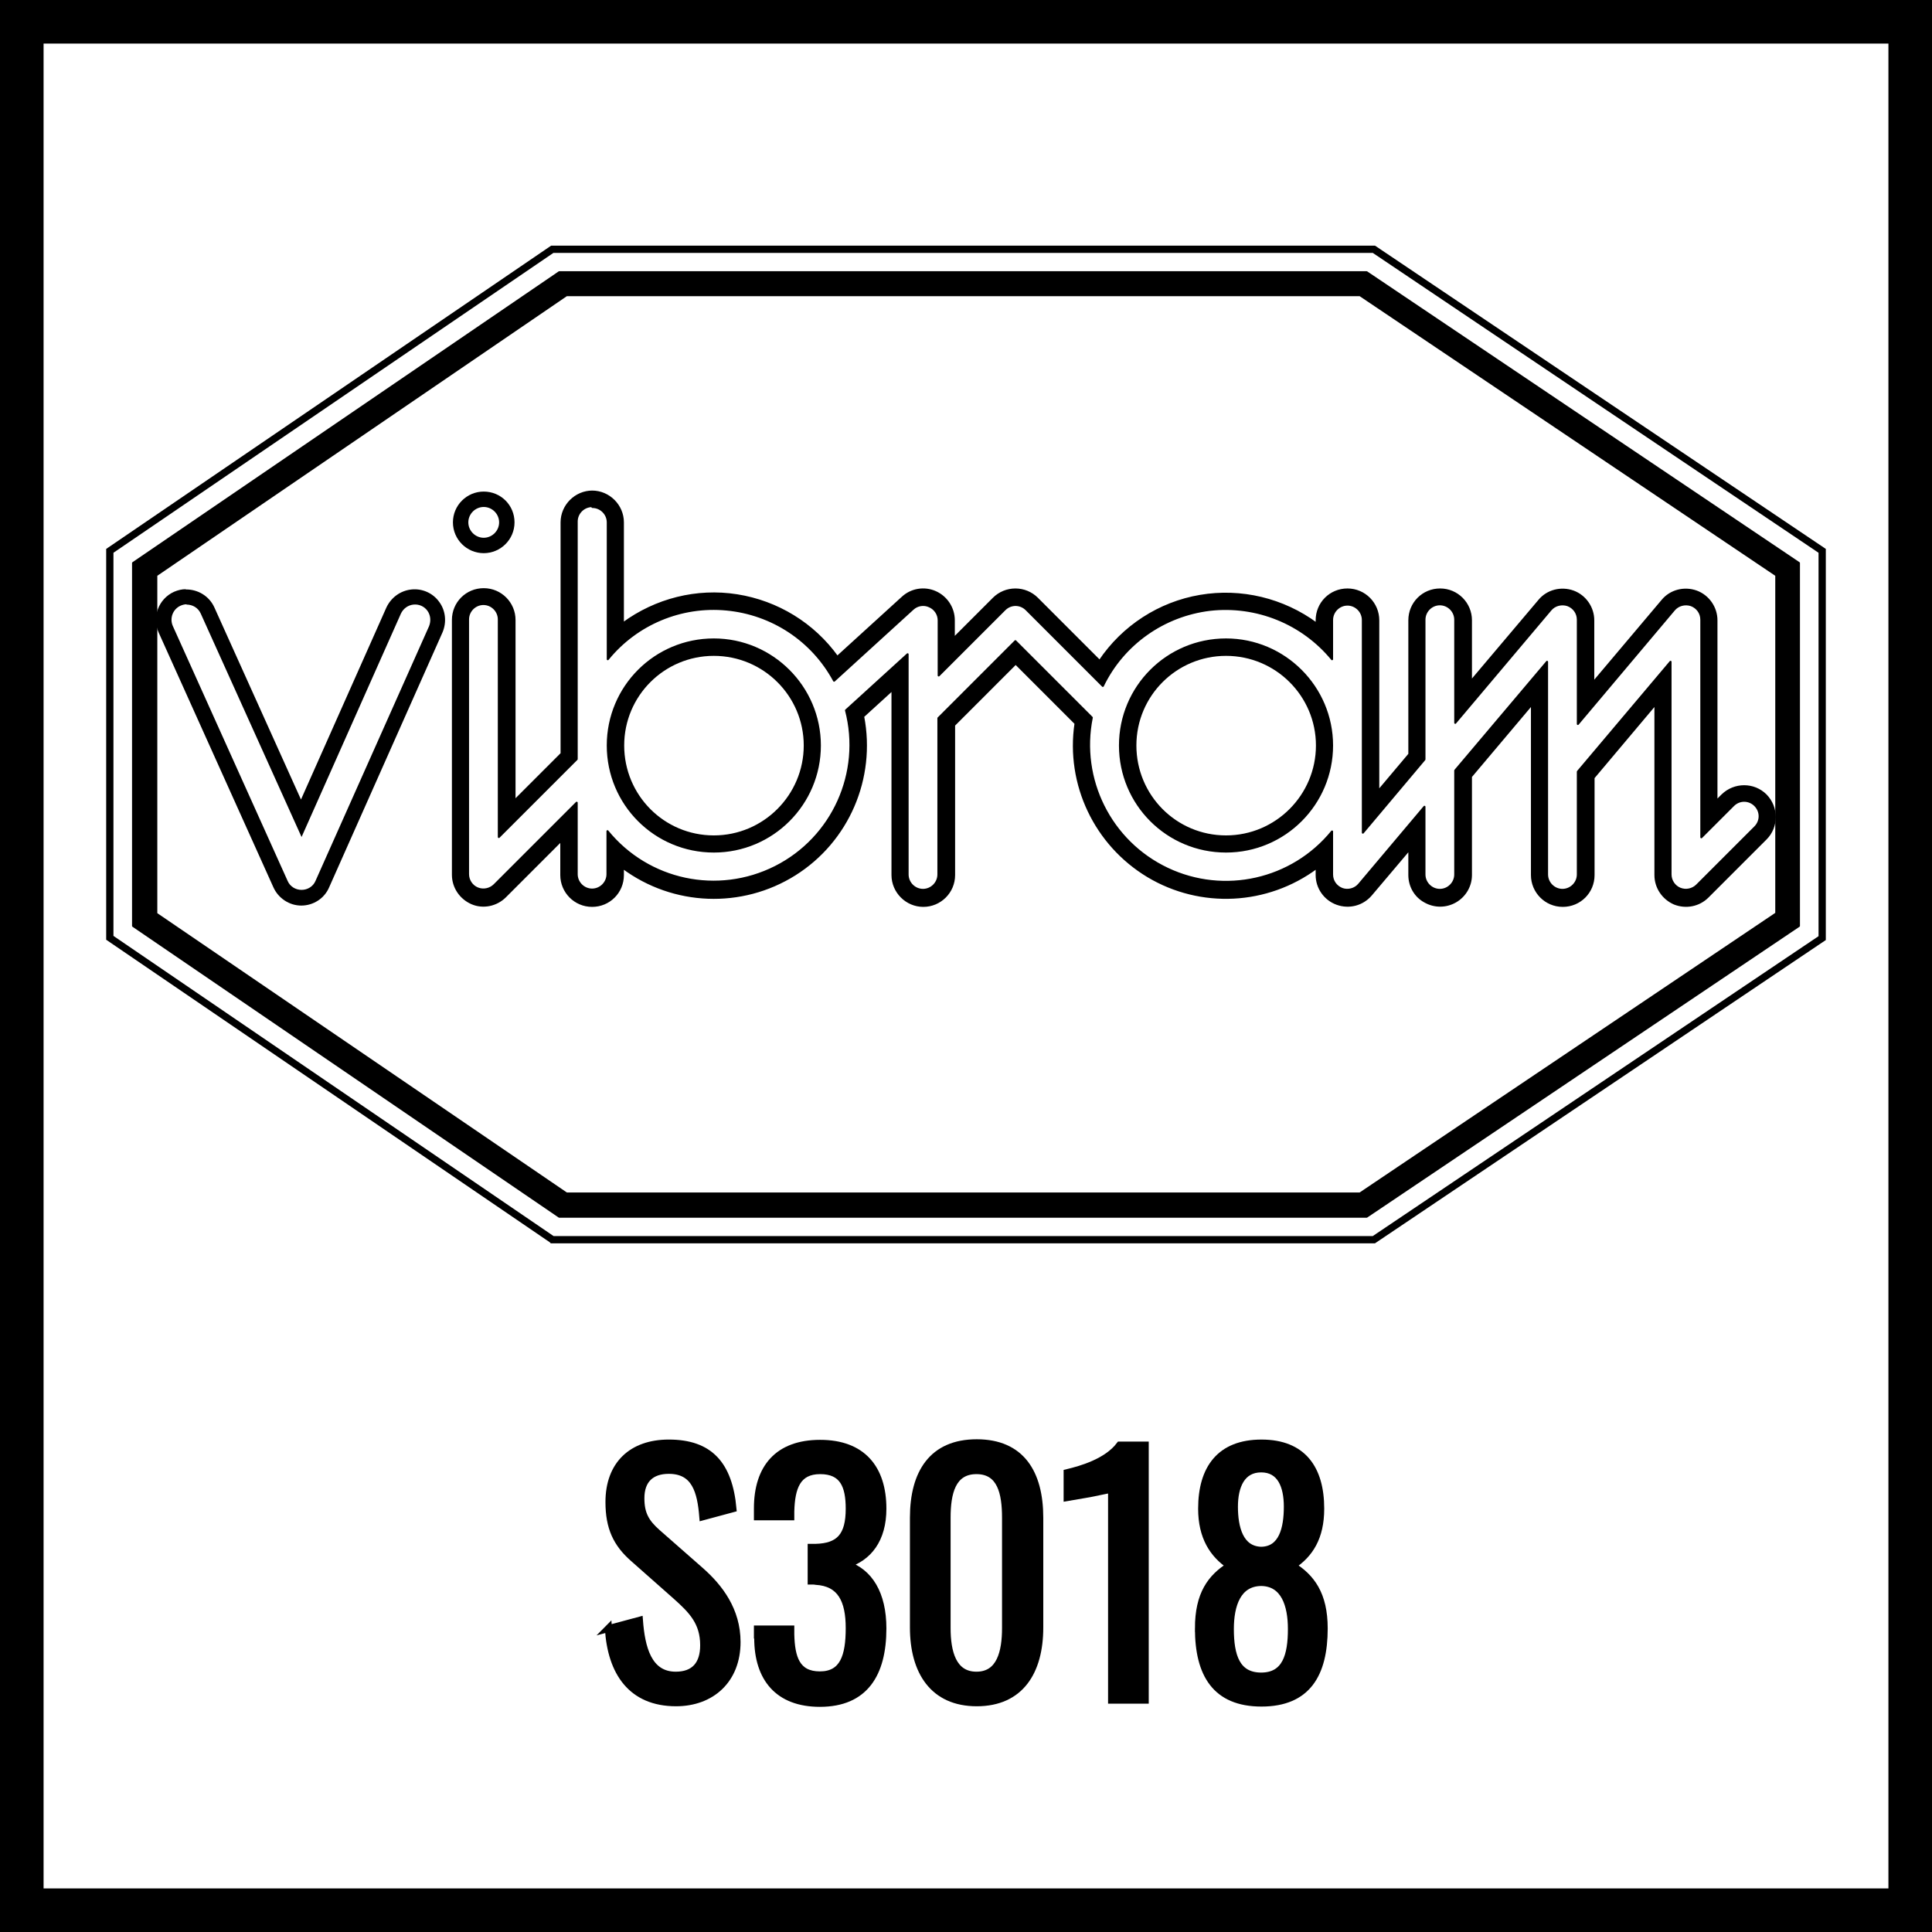
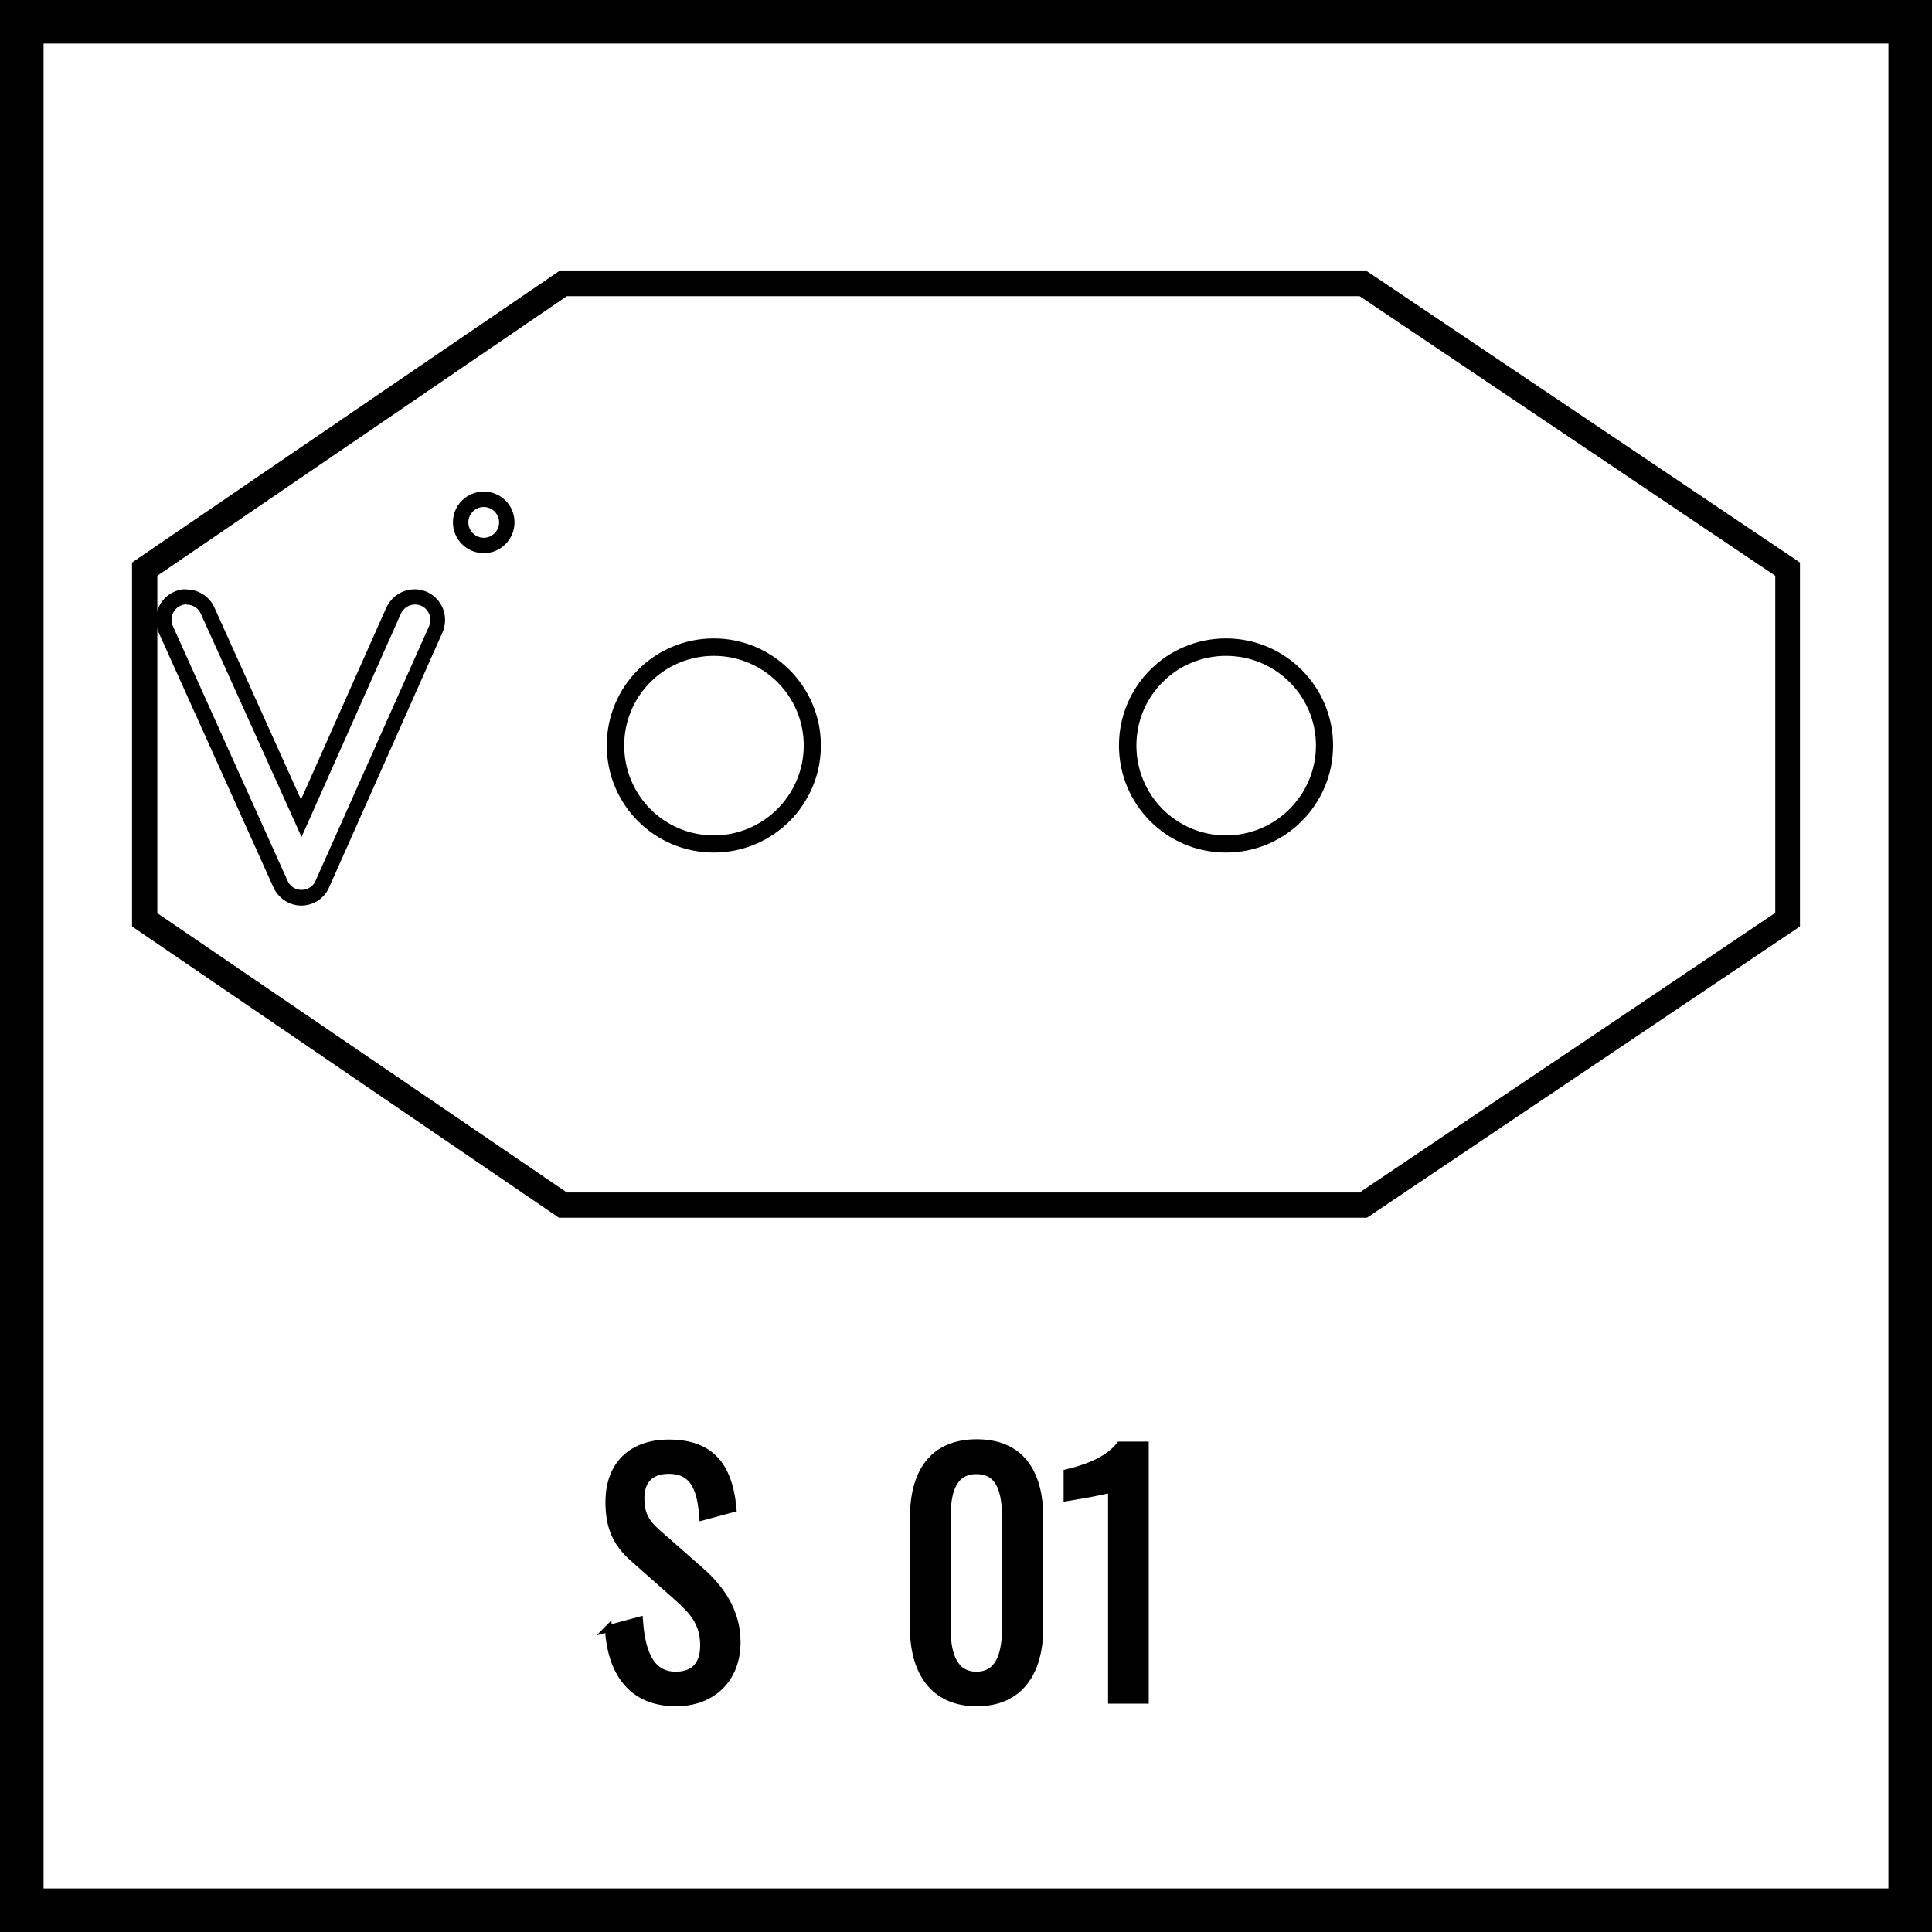
<svg xmlns="http://www.w3.org/2000/svg" id="Warstwa_2" data-name="Warstwa 2" viewBox="0 0 66.5 66.5">
  <defs>
    <style>
      .cls-1 {
        stroke-width: .24px;
      }

      .cls-1, .cls-2, .cls-3 {
        stroke-miterlimit: 10;
      }

      .cls-1, .cls-2, .cls-3, .cls-4, .cls-5 {
        stroke: #000;
      }

      .cls-2 {
        stroke-width: 1.5px;
      }

      .cls-2, .cls-3 {
        fill: none;
      }

      .cls-3 {
        stroke-width: .25px;
      }

      .cls-4 {
        stroke-width: .07px;
      }

      .cls-4, .cls-5 {
        stroke-linecap: round;
        stroke-linejoin: round;
      }

      .cls-5 {
        stroke-width: .07px;
      }
    </style>
  </defs>
  <g id="technologie">
    <g id="vibram_S3018" data-name="vibram S3018">
      <g>
        <path class="cls-1" d="M20.93,56.06l1.08-.29c.07.94.3,1.89,1.25,1.89.63,0,.96-.36.96-1.03,0-.79-.4-1.2-.95-1.69l-1.47-1.3c-.58-.51-.84-1.06-.84-1.94,0-1.29.79-2.03,2.06-2.03,1.4,0,2.07.73,2.21,2.26l-1.04.28c-.07-.87-.26-1.6-1.17-1.6-.61,0-.96.33-.96.96,0,.53.16.83.57,1.19l1.48,1.3c.66.58,1.26,1.37,1.26,2.46,0,1.3-.88,2.09-2.1,2.09-1.53,0-2.24-1.04-2.33-2.56Z" />
-         <path class="cls-1" d="M26.07,56.36v-.29h1.15v.19c.02.79.19,1.39,1,1.39s1.01-.65,1.01-1.61-.29-1.56-1.15-1.61c-.04-.01-.12-.01-.16-.01v-1.16h.15c.82-.02,1.16-.39,1.16-1.33,0-.79-.21-1.31-1-1.31s-.99.58-1.01,1.41v.18h-1.15v-.29c0-1.4.71-2.24,2.16-2.24s2.16.86,2.16,2.25c0,1.06-.5,1.69-1.26,1.92.79.25,1.26,1.01,1.26,2.2,0,1.56-.62,2.58-2.17,2.58-1.43,0-2.14-.86-2.14-2.25Z" />
        <path class="cls-1" d="M31.44,56.02v-3.78c0-1.54.65-2.58,2.18-2.58s2.17,1.04,2.17,2.58v3.78c0,1.52-.67,2.59-2.17,2.59s-2.18-1.08-2.18-2.59ZM34.61,56.04v-3.8c0-.84-.16-1.62-1-1.62s-1.01.78-1.01,1.62v3.8c0,.81.19,1.62,1.01,1.62s1-.81,1-1.62Z" />
        <path class="cls-1" d="M38.26,51.26s-1.51.31-1.53.31v-.88c.5-.12,1.37-.37,1.81-.95h.88v8.78h-1.16v-7.26Z" />
-         <path class="cls-1" d="M41.25,56.05c0-1.18.43-1.75,1.08-2.16-.58-.39-.97-.99-.97-1.96,0-1.39.64-2.26,2.06-2.26s2.04.88,2.04,2.26c0,.99-.38,1.57-.97,1.96.64.4,1.09.98,1.09,2.16,0,1.57-.58,2.57-2.16,2.57s-2.17-1-2.17-2.57ZM44.45,56.07c0-.82-.24-1.59-1.04-1.6-.81.01-1.06.77-1.06,1.6,0,.92.21,1.62,1.06,1.62s1.04-.72,1.04-1.62ZM44.31,51.86c0-.71-.23-1.3-.9-1.3s-.92.59-.92,1.3.18,1.48.92,1.5c.73-.01.9-.76.9-1.5Z" />
      </g>
      <g id="layer1">
        <g id="g2846">
-           <path id="path7597" class="cls-3" d="M19.01,42.67h28.28l15.43-10.38v-13.33l-15.43-10.38h-28.28L3.78,18.96v13.32l15.22,10.38Z" />
          <path id="path7593" class="cls-4" d="M19.25,9.37l-14.67,10.01v12.49l14.67,10.01h27.79l14.88-10.01v-12.49l-14.88-10.01h-27.79ZM19.5,10.16h27.31l14.33,9.64v11.64l-14.33,9.64h-27.31l-14.12-9.63v-11.65l14.12-9.64Z" />
          <g id="g7795">
            <path id="path7738" class="cls-5" d="M24.57,22.01c-2.02,0-3.65,1.63-3.65,3.65s1.63,3.65,3.65,3.65,3.65-1.64,3.65-3.65-1.64-3.65-3.65-3.65ZM24.57,22.54c1.73,0,3.13,1.4,3.13,3.12s-1.4,3.13-3.13,3.13-3.12-1.4-3.12-3.13,1.4-3.12,3.12-3.12Z" />
            <path id="path7745" class="cls-5" d="M42.2,22.01c-2.02,0-3.65,1.63-3.65,3.65s1.63,3.65,3.65,3.65,3.65-1.64,3.65-3.65-1.64-3.65-3.65-3.65ZM42.2,22.54c1.73,0,3.13,1.4,3.13,3.12s-1.4,3.13-3.13,3.13-3.12-1.4-3.12-3.13,1.4-3.12,3.12-3.12Z" />
-             <path id="path7755" class="cls-5" d="M20.39,16.92c-.58,0-1.06.48-1.06,1.06v7.96l-1.62,1.62v-6.22c0-.58-.47-1.06-1.06-1.06s-1.06.47-1.06,1.06v8.77c0,.43.26.81.65.98s.85.07,1.15-.23l1.93-1.93v1.19c0,.58.47,1.06,1.06,1.06s1.06-.47,1.06-1.06v-.25c1.74,1.29,4.09,1.38,5.92.23,1.83-1.15,2.76-3.31,2.35-5.44l1.01-.92v6.38c0,.58.48,1.06,1.06,1.06s1.06-.47,1.06-1.06v-5.16l2.12-2.12,2.06,2.06c-.31,2.1.68,4.17,2.49,5.26,1.82,1.09,4.11.97,5.81-.29v.25c0,.44.28.84.7.99.42.15.88.03,1.17-.31l1.32-1.56v.88c0,.38.2.73.53.91.33.19.73.19,1.06,0,.33-.19.53-.54.53-.91v-3.39l2.1-2.49v5.88c0,.58.47,1.06,1.06,1.06s1.06-.47,1.06-1.06v-3.35l2.13-2.53v5.88c0,.43.26.81.65.98.4.16.85.07,1.15-.23l2-2c.41-.41.41-1.08,0-1.5-.41-.41-1.08-.41-1.5,0l-.2.2v-6.22c0-.44-.28-.84-.69-.99-.42-.15-.89-.03-1.17.31l-2.38,2.82v-2.14c0-.44-.28-.84-.69-.99-.42-.15-.89-.03-1.17.31l-2.35,2.78v-2.1c0-.58-.47-1.06-1.06-1.06s-1.06.47-1.06,1.06v4.61l-1.07,1.27v-5.88c0-.58-.47-1.06-1.06-1.06s-1.06.47-1.06,1.06v.12c-1.15-.85-2.6-1.2-4.01-.96-1.41.24-2.66,1.05-3.46,2.24l-2.15-2.15c-.2-.2-.47-.31-.75-.31s-.55.11-.75.31l-1.37,1.37v-.62c0-.42-.25-.8-.63-.97-.38-.17-.83-.1-1.14.19l-2.24,2.04c-.82-1.14-2.06-1.9-3.45-2.12s-2.8.14-3.93.97v-3.48c0-.58-.48-1.06-1.06-1.06h0ZM20.39,17.45c.29,0,.53.24.53.53v4.71c.99-1.22,2.53-1.86,4.09-1.71,1.57.15,2.95,1.06,3.7,2.45l2.71-2.47c.15-.14.38-.18.57-.09.19.08.32.27.32.48v1.9l2.27-2.27c.21-.21.54-.21.75,0l2.63,2.63c.7-1.45,2.1-2.43,3.69-2.62,1.6-.18,3.18.46,4.2,1.7v-1.35c0-.29.24-.53.53-.53s.53.24.53.53v7.32l2.12-2.52v-4.81c0-.29.24-.53.53-.53s.53.24.53.53v3.55l3.28-3.89c.14-.17.38-.23.59-.16.21.08.35.27.35.5v3.59l3.31-3.93c.14-.17.38-.23.59-.16.21.08.35.27.35.5v7.49l1.1-1.1c.21-.21.54-.21.75,0,.21.21.21.54,0,.75l-2,2c-.15.15-.38.2-.58.12-.2-.08-.33-.28-.33-.49v-7.32l-3.19,3.78v3.54c0,.29-.24.53-.53.53s-.53-.24-.53-.53v-7.32l-3.16,3.74v3.58c0,.29-.24.53-.53.53s-.53-.24-.53-.53v-2.33l-2.25,2.67c-.14.17-.38.23-.58.16-.21-.08-.35-.27-.35-.5v-1.48c-1.37,1.68-3.71,2.21-5.67,1.28-1.96-.93-3.03-3.08-2.6-5.2l-2.63-2.63-2.65,2.65v5.38c0,.29-.24.53-.53.53s-.53-.24-.53-.53v-7.58l-2.12,1.93c.56,2.14-.45,4.39-2.43,5.39-1.98,1-4.38.49-5.78-1.23v1.48c0,.29-.24.53-.53.53s-.53-.24-.53-.53v-2.46l-2.83,2.83c-.15.15-.38.2-.58.12-.2-.08-.33-.28-.33-.49v-8.77c0-.29.24-.53.53-.53s.53.24.53.53v7.49l2.68-2.68v-8.18c0-.29.24-.53.53-.53h0Z" />
            <path id="path7768" d="M6.4,20.28c-.14,0-.27.03-.41.09-.53.24-.77.87-.53,1.4l3.95,8.77c.17.38.55.63.96.63.42,0,.8-.25.96-.63l3.9-8.77c.15-.35.11-.75-.11-1.05-.22-.31-.59-.47-.96-.43-.38.04-.7.28-.86.62l-2.94,6.61-2.98-6.61c-.18-.4-.58-.63-.99-.62ZM6.42,20.81c.21,0,.4.11.49.31l3.47,7.69,3.42-7.69c.08-.17.24-.29.43-.31.19-.02.37.06.48.21s.13.35.06.53l-3.91,8.77c-.08.19-.27.31-.48.31-.21,0-.4-.12-.48-.31l-3.95-8.77c-.12-.27,0-.58.26-.7.07-.03.14-.05.21-.05Z" />
-             <path id="path7723" d="M16.65,16.92c-.58,0-1.06.47-1.06,1.06s.48,1.06,1.06,1.06,1.06-.47,1.06-1.06-.47-1.06-1.06-1.06ZM16.65,17.45c.29,0,.53.24.53.53s-.24.53-.53.53-.53-.24-.53-.53.24-.53.53-.53Z" />
+             <path id="path7723" d="M16.65,16.92c-.58,0-1.06.47-1.06,1.06s.48,1.06,1.06,1.06,1.06-.47,1.06-1.06-.47-1.06-1.06-1.06M16.65,17.45c.29,0,.53.24.53.53s-.24.53-.53.53-.53-.24-.53-.53.24-.53.53-.53Z" />
          </g>
        </g>
      </g>
      <rect class="cls-2" x=".75" y=".75" width="65" height="65" />
    </g>
  </g>
</svg>